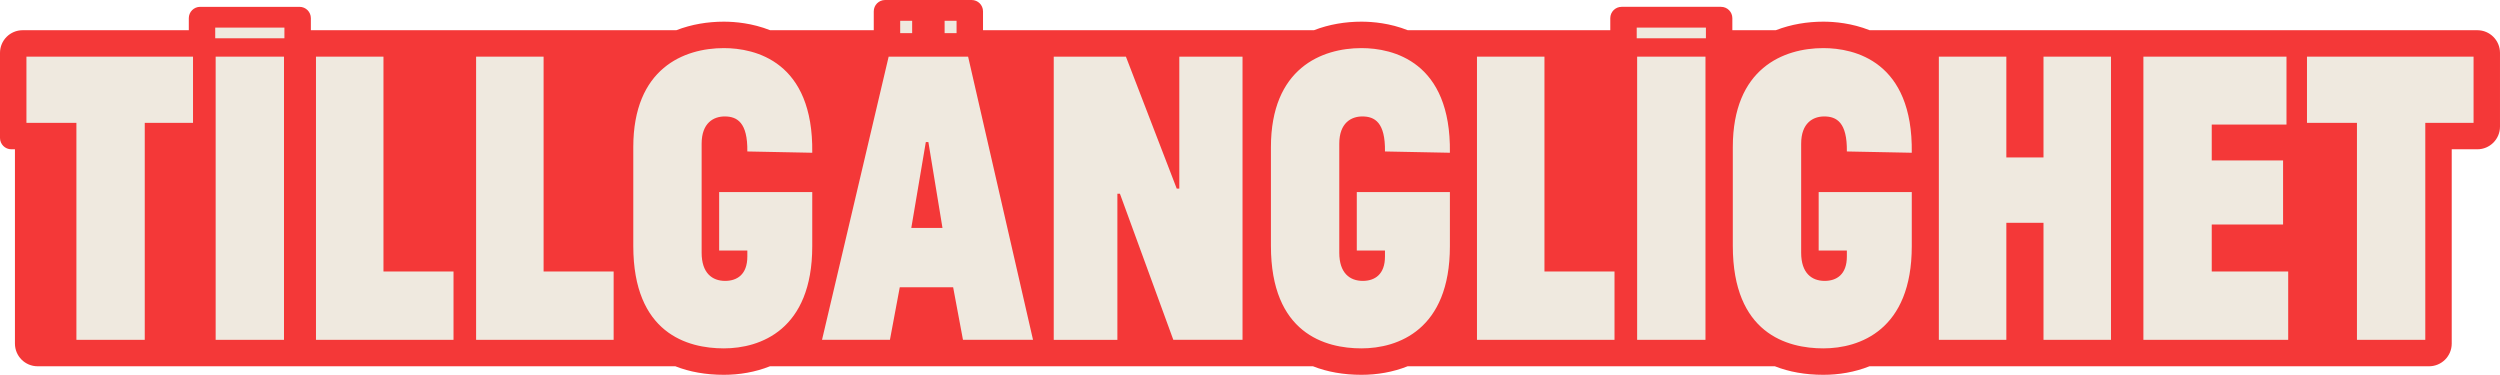
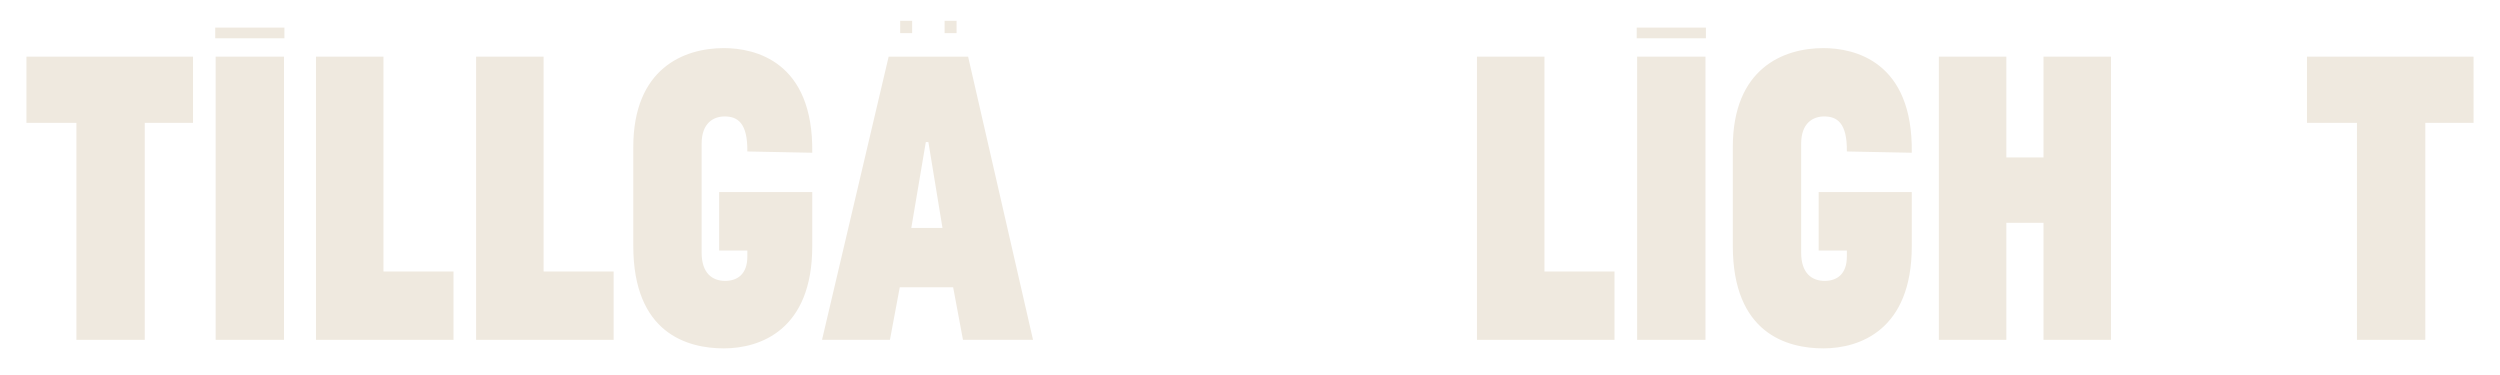
<svg xmlns="http://www.w3.org/2000/svg" id="Layer_1" width="661.976" height="99.246" viewBox="0 0 661.976 99.246">
-   <path d="M612.439,8h-106.05s-11.327,0-11.327,0c-4.719-1.863-9.28-2.263-12.254-2.263-4.241,0-8.563.702-12.582,2.263h-11.518v-3.191c0-1.657-1.343-3-3-3h-26.322c-1.657,0-3,1.343-3,3v3.191h-10.429s-31.869,0-31.869,0h0s-11.327,0-11.327,0c-4.718-1.863-9.28-2.263-12.254-2.263-4.241,0-8.564.702-12.583,2.263h-11.914s-30.738,0-30.738,0h0s-2.332,0-2.332,0h0s-30.919,0-30.919,0h0s-11.729,0-11.729,0V3c0-1.657-1.343-3-3-3h-22.929c-1.657,0-3,1.343-3,3v5h-27.444c-4.719-1.862-9.28-2.262-12.254-2.262-4.241,0-8.563.702-12.582,2.263h-28.144s-31.869,0-31.869,0h0s-10.53,0-10.53,0h0s-26.227,0-26.227,0v-3.19c0-1.657-1.343-3-3-3h-26.322c-1.657,0-3,1.343-3,3v3.19H6c-3.314,0-6,2.686-6,6v22.53c0,1.657,1.343,3,3,3h.957v51.454c0,3.314,2.686,6,6,6h168.864c3.771,1.485,8.069,2.262,12.843,2.262,4.116,0,8.311-.702,12.218-2.262h143.781c3.771,1.485,8.069,2.262,12.844,2.262,4.116,0,8.311-.702,12.218-2.262h97.24c3.771,1.485,8.069,2.262,12.843,2.262,4.116,0,8.311-.702,12.218-2.262h148.168c3.314,0,6-2.686,6-6v-51.454h6.78c3.314,0,6-2.686,6-6V14c0-3.314-2.686-6-6-6h-43.536ZM647.976,25.53h-9.861v-3.53h9.861v3.53Z" fill="#f43838" />
  <path d="M7,15h44.108v17.53h-12.78v57.454h-18.096v-57.454H7V15Z" fill="#efe9df" />
  <path d="M56.989,7.31h18.322v2.827h-18.322v-2.827ZM57.103,15h18.096v74.984h-18.096V15Z" fill="#efe9df" />
  <path d="M83.669,15h17.869v56.889h18.548v18.096h-36.417V15Z" fill="#efe9df" />
  <path d="M126.068,15h17.869v56.889h18.548v18.096h-36.417V15Z" fill="#efe9df" />
  <path d="M190.42,50.853h24.655v14.363c0,22.167-13.798,27.03-23.411,27.03s-23.977-3.958-23.977-27.144v-26.126c0-20.923,13.458-26.238,23.977-26.238,8.256,0,23.751,3.506,23.411,27.709l-17.19-.34c.113-7.69-2.715-9.273-5.994-9.273-2.94,0-6.107,1.696-6.107,7.238v28.84c0,5.429,2.827,7.465,6.22,7.465,3.167,0,5.882-1.697,5.882-6.447v-1.583h-7.465v-15.494Z" fill="#efe9df" />
  <path d="M235.309,15h21.036l17.19,74.984h-18.548l-2.602-13.911h-14.137l-2.602,13.911h-17.982l17.644-74.984ZM238.362,5.5h3.166v3.279h-3.166v-3.279ZM245.147,37.62l-3.845,22.732h8.256l-3.732-22.732h-.679ZM250.124,5.5h3.167v3.279h-3.167v-3.279Z" fill="#efe9df" />
-   <path d="M296.551,51.305h-.679v38.68h-16.852V15h19.113l13.459,34.947h.679V15h16.738v74.984h-18.322l-14.137-38.68Z" fill="#efe9df" />
-   <path d="M359.263,50.853h24.655v14.363c0,22.167-13.798,27.03-23.411,27.03s-23.978-3.958-23.978-27.144v-26.126c0-20.923,13.459-26.238,23.978-26.238,8.256,0,23.75,3.506,23.411,27.709l-17.191-.34c.113-7.69-2.714-9.273-5.994-9.273-2.94,0-6.107,1.696-6.107,7.238v28.84c0,5.429,2.828,7.465,6.221,7.465,3.167,0,5.881-1.697,5.881-6.447v-1.583h-7.464v-15.494Z" fill="#efe9df" />
  <path d="M391.088,15h17.869v56.889h18.548v18.096h-36.417V15Z" fill="#efe9df" />
  <path d="M433.386,7.31h18.322v2.827h-18.322v-2.827ZM433.499,15h18.096v74.984h-18.096V15Z" fill="#efe9df" />
  <path d="M481.564,50.853h24.655v14.363c0,22.167-13.798,27.03-23.411,27.03s-23.977-3.958-23.977-27.144v-26.126c0-20.923,13.458-26.238,23.977-26.238,8.256,0,23.751,3.506,23.411,27.709l-17.19-.34c.113-7.69-2.715-9.273-5.994-9.273-2.94,0-6.107,1.696-6.107,7.238v28.84c0,5.429,2.827,7.465,6.22,7.465,3.167,0,5.882-1.697,5.882-6.447v-1.583h-7.465v-15.494Z" fill="#efe9df" />
  <path d="M541.099,58.995h-9.839v30.989h-17.87V15h17.87v26.691h9.839V15h17.87v74.984h-17.87v-30.989Z" fill="#efe9df" />
-   <path d="M567.551,15h37.889v17.982h-19.793v9.5h18.888v16.965h-18.888v12.441h20.245v18.096h-38.341V15Z" fill="#efe9df" />
  <path d="M610.867,15h44.108v17.53h-12.78v57.454h-18.096v-57.454h-13.232V15Z" fill="#efe9df" />
</svg>